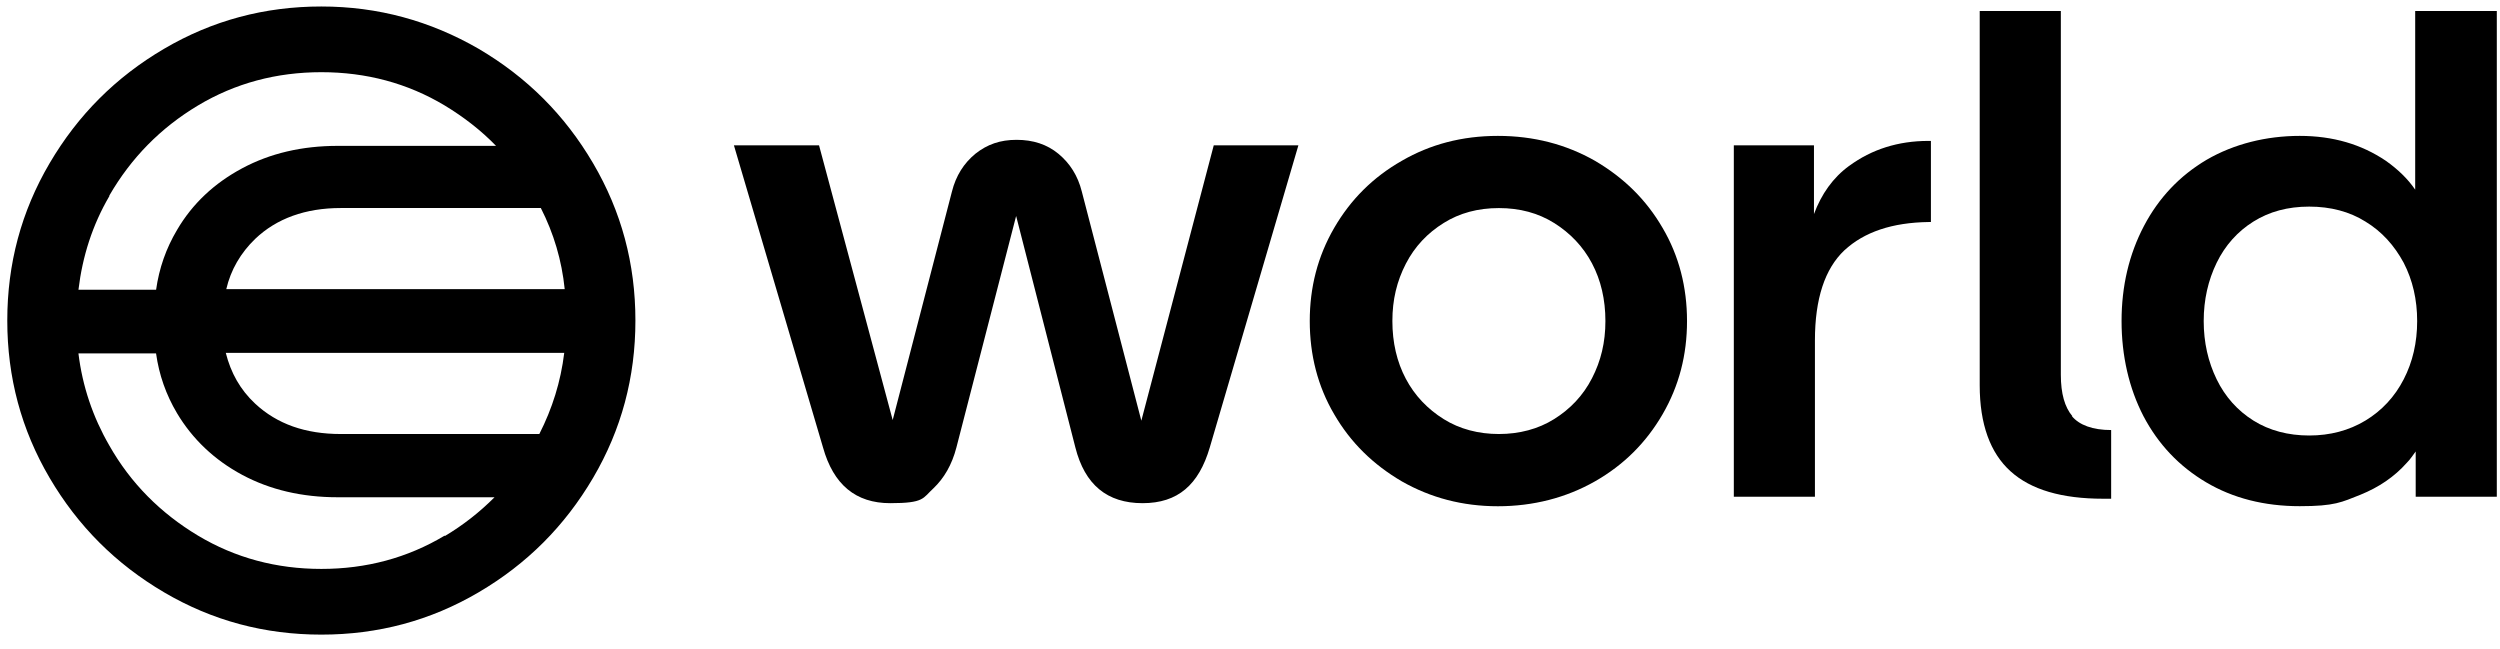
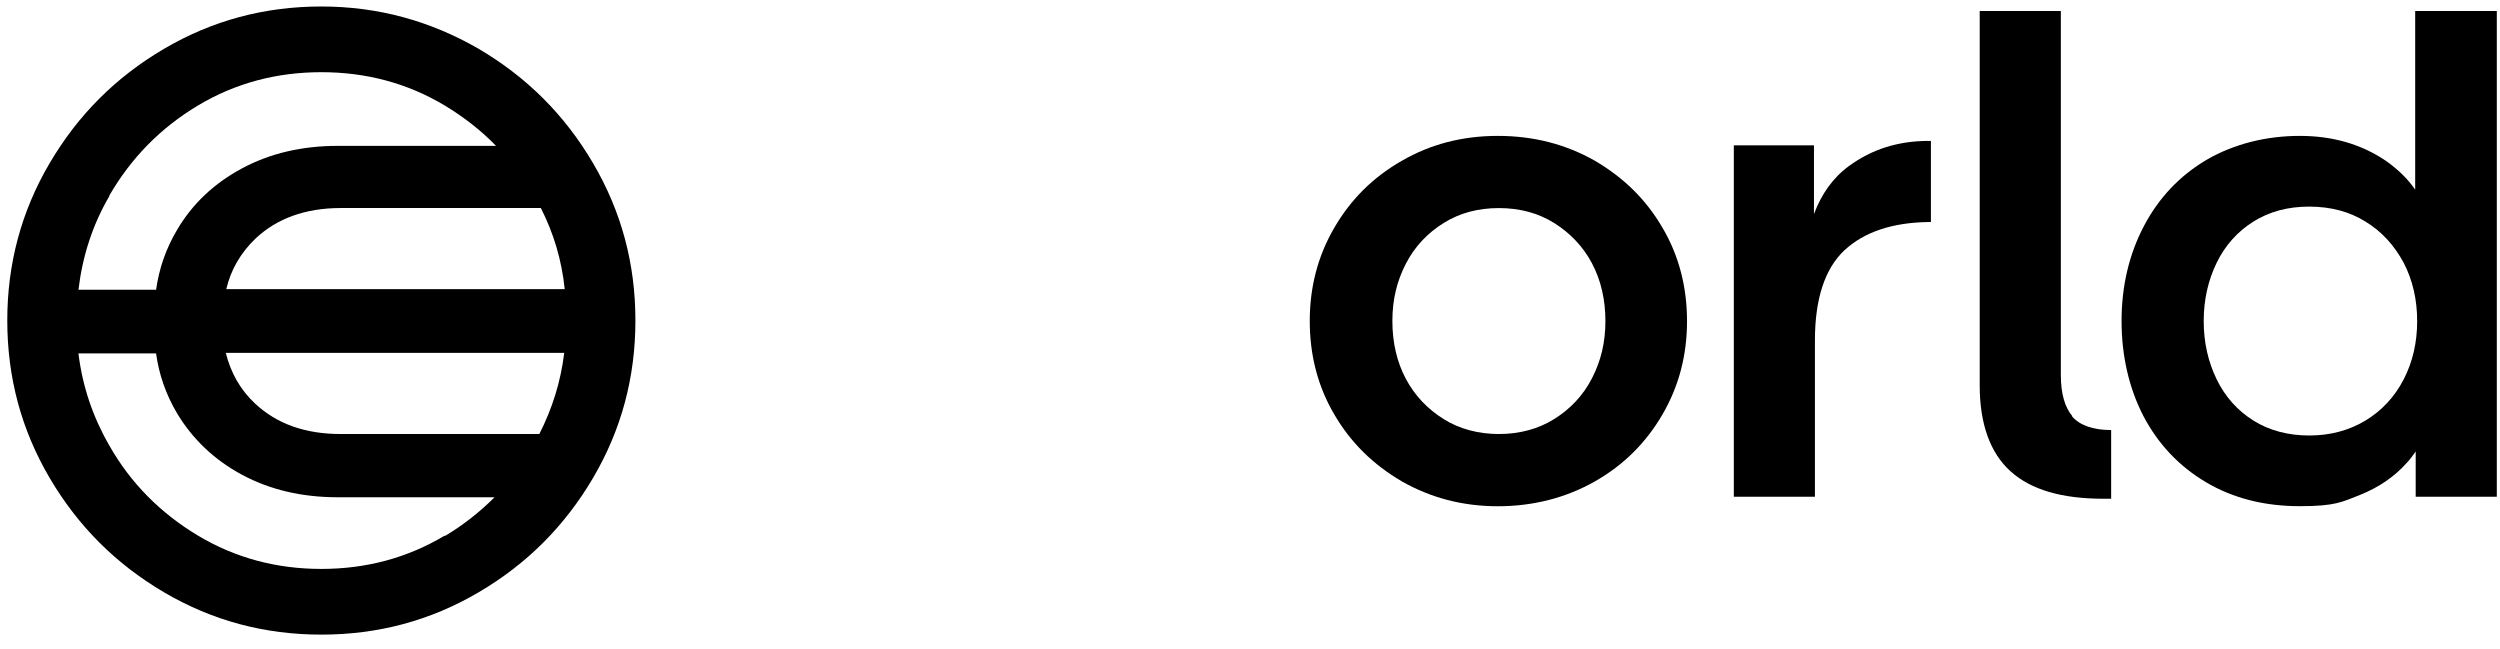
<svg xmlns="http://www.w3.org/2000/svg" width="104" height="27" viewBox="0 0 104 27" fill="none">
  <path d="M19.911 2.03C17.902 0.87 15.729 0.27 13.368 0.27C11.007 0.27 8.834 0.85 6.825 2.03C4.817 3.209 3.244 4.783 2.063 6.792C0.883 8.801 0.303 10.974 0.303 13.335C0.303 15.695 0.883 17.869 2.063 19.878C3.243 21.886 4.817 23.459 6.825 24.64C8.834 25.821 11.007 26.4 13.368 26.4C15.729 26.4 17.902 25.82 19.911 24.64C21.92 23.46 23.492 21.886 24.673 19.878C25.853 17.869 26.433 15.695 26.433 13.335C26.433 10.974 25.853 8.801 24.673 6.792C23.494 4.783 21.92 3.211 19.911 2.03ZM14.175 18.055C12.705 18.055 11.525 17.64 10.615 16.792C9.993 16.212 9.601 15.508 9.393 14.68H23.472C23.326 15.882 22.974 16.999 22.436 18.055H14.154H14.174H14.175ZM9.413 12.03C9.599 11.223 10.014 10.519 10.615 9.938C11.505 9.089 12.706 8.654 14.175 8.654H22.499C23.037 9.71 23.369 10.829 23.492 12.029H9.413V12.03ZM4.547 8.137C5.458 6.564 6.68 5.321 8.233 4.39C9.787 3.459 11.505 3.003 13.368 3.003C15.232 3.003 16.949 3.458 18.503 4.39C19.29 4.866 20.014 5.426 20.635 6.068H14.052C12.561 6.068 11.236 6.379 10.076 7C8.917 7.621 8.006 8.47 7.364 9.567C6.908 10.334 6.619 11.162 6.494 12.052H3.264C3.43 10.664 3.845 9.361 4.549 8.159V8.139L4.547 8.137ZM18.503 22.279C16.949 23.211 15.232 23.667 13.368 23.667C11.505 23.667 9.787 23.211 8.233 22.279C6.68 21.347 5.438 20.104 4.547 18.532C3.864 17.352 3.429 16.068 3.263 14.702H6.492C6.616 15.592 6.907 16.42 7.362 17.186C8.004 18.263 8.916 19.133 10.075 19.754C11.234 20.375 12.559 20.686 14.05 20.686H20.573C19.952 21.307 19.268 21.845 18.503 22.301V22.28V22.279Z" fill="black" />
-   <path d="M47.489 17.537L45.004 7.972C44.839 7.31 44.507 6.792 44.031 6.398C43.556 6.005 42.975 5.817 42.291 5.817C41.608 5.817 41.07 6.004 40.574 6.398C40.098 6.791 39.766 7.308 39.6 7.972L37.136 17.474L34.072 6.046H30.531L34.237 18.613C34.672 20.167 35.603 20.932 37.033 20.932C38.463 20.932 38.379 20.726 38.834 20.311C39.269 19.896 39.6 19.338 39.787 18.613L42.271 8.985L44.735 18.613C45.128 20.167 46.06 20.932 47.531 20.932C49.002 20.932 49.87 20.166 50.327 18.613L54.013 6.046H50.492L47.47 17.537H47.49H47.489Z" fill="black" />
  <path d="M66.35 6.689C65.148 6.005 63.803 5.653 62.312 5.653C60.821 5.653 59.496 6.005 58.316 6.689C57.115 7.373 56.184 8.304 55.5 9.485C54.816 10.666 54.486 11.949 54.486 13.357C54.486 14.765 54.818 16.07 55.5 17.229C56.184 18.409 57.115 19.321 58.316 20.025C59.517 20.708 60.843 21.06 62.312 21.06C63.781 21.06 65.148 20.708 66.35 20.025C67.551 19.341 68.482 18.41 69.166 17.229C69.85 16.048 70.18 14.765 70.18 13.357C70.18 11.949 69.848 10.644 69.166 9.485C68.482 8.305 67.551 7.393 66.35 6.689ZM66.226 15.737C65.854 16.461 65.316 17.02 64.652 17.434C63.99 17.849 63.203 18.055 62.354 18.055C61.505 18.055 60.719 17.849 60.056 17.434C59.394 17.02 58.854 16.461 58.482 15.757C58.109 15.053 57.923 14.246 57.923 13.355C57.923 12.465 58.109 11.699 58.482 10.974C58.854 10.25 59.392 9.69 60.056 9.277C60.718 8.862 61.484 8.656 62.354 8.656C63.224 8.656 63.989 8.862 64.652 9.277C65.314 9.691 65.854 10.25 66.226 10.954C66.599 11.658 66.785 12.465 66.785 13.355C66.785 14.246 66.599 15.012 66.226 15.737Z" fill="black" />
  <path d="M76.931 6.895C76.248 7.392 75.772 8.074 75.461 8.904V6.047H72.127V20.664H75.501V14.163C75.501 12.424 75.916 11.181 76.723 10.416C77.551 9.65 78.71 9.257 80.243 9.236H80.326V5.862H80.223C78.96 5.862 77.862 6.214 76.931 6.897V6.895Z" fill="black" />
-   <path d="M86.207 17.31C85.895 16.938 85.731 16.378 85.731 15.592V0.457H82.356V16.027C82.356 17.642 82.791 18.843 83.641 19.608C84.49 20.375 85.773 20.747 87.492 20.747H87.824V17.89C87.057 17.89 86.499 17.684 86.189 17.31H86.209H86.207Z" fill="black" />
+   <path d="M86.207 17.31C85.895 16.938 85.731 16.378 85.731 15.592V0.457H82.356V16.027C82.356 17.642 82.791 18.843 83.641 19.608C84.49 20.375 85.773 20.747 87.492 20.747H87.824V17.89C87.057 17.89 86.499 17.684 86.189 17.31H86.209Z" fill="black" />
  <path d="M100.472 0.457V7.89C100.161 7.435 99.748 7.041 99.251 6.689C98.237 6.005 97.056 5.653 95.669 5.653C94.283 5.653 92.936 5.985 91.797 6.646C90.679 7.308 89.81 8.22 89.189 9.4C88.568 10.58 88.257 11.905 88.257 13.355C88.257 14.805 88.568 16.151 89.167 17.31C89.788 18.49 90.658 19.402 91.775 20.064C92.894 20.726 94.197 21.057 95.668 21.057C97.138 21.057 97.408 20.891 98.195 20.581C98.961 20.27 99.603 19.837 100.12 19.256C100.266 19.111 100.369 18.945 100.493 18.781V20.664H103.867V0.457H100.472ZM99.995 15.778C99.623 16.503 99.085 17.083 98.401 17.496C97.718 17.909 96.931 18.117 96.062 18.117C95.194 18.117 94.405 17.911 93.743 17.496C93.082 17.082 92.564 16.503 92.212 15.778C91.86 15.054 91.674 14.247 91.674 13.356C91.674 12.466 91.86 11.659 92.212 10.934C92.564 10.21 93.082 9.63 93.743 9.217C94.405 8.803 95.172 8.595 96.062 8.595C96.952 8.595 97.739 8.802 98.401 9.217C99.085 9.631 99.603 10.21 99.995 10.934C100.368 11.659 100.554 12.466 100.554 13.356C100.554 14.247 100.368 15.054 99.995 15.778Z" fill="black" />
</svg>